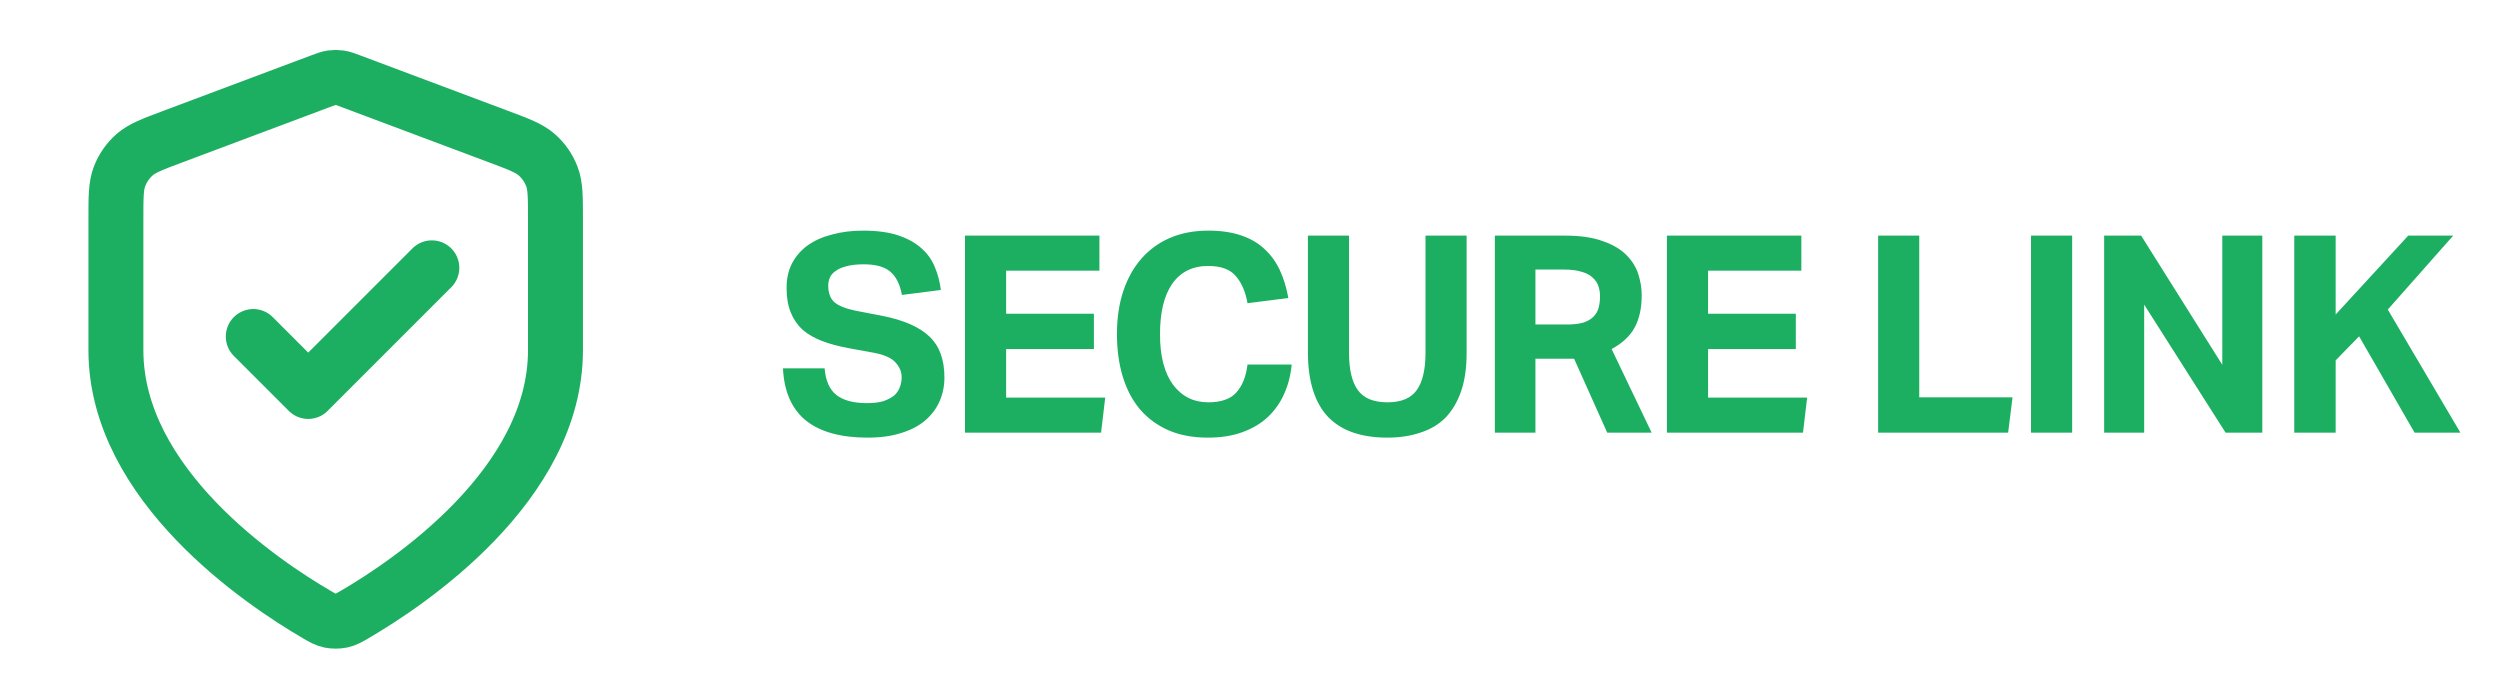
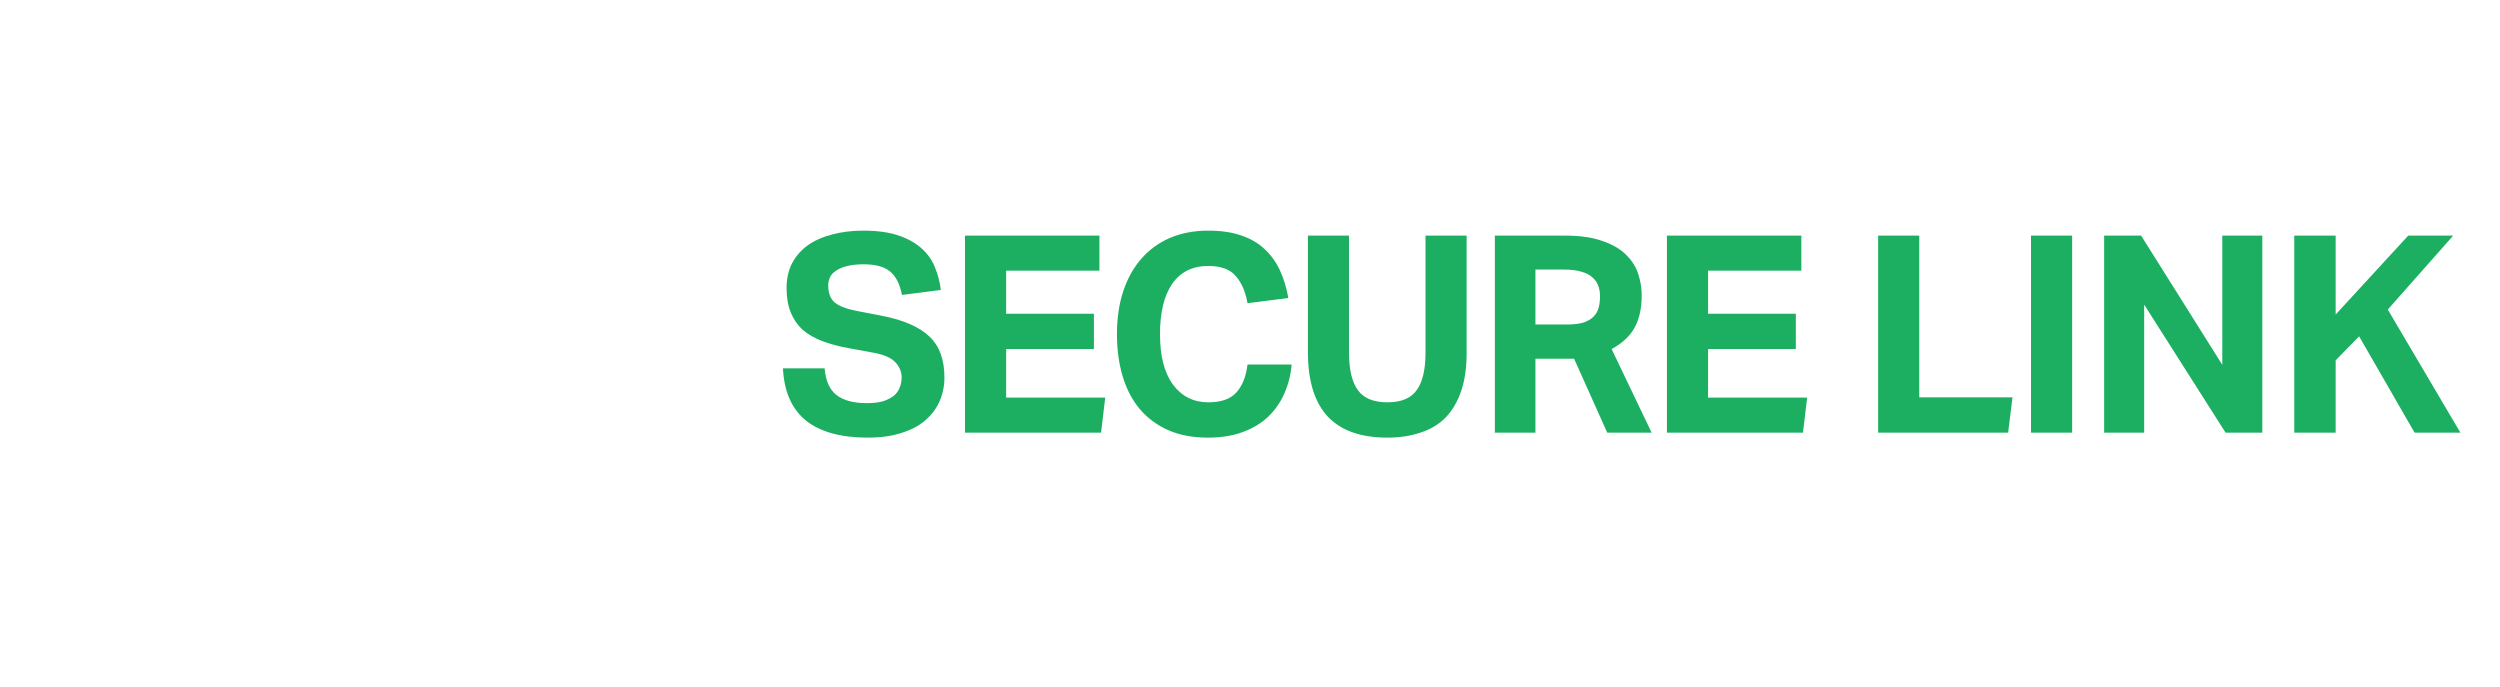
<svg xmlns="http://www.w3.org/2000/svg" width="91" height="25" viewBox="0 0 91 25" fill="none">
-   <path d="M9.219 12.249L11.219 14.249L15.719 9.749M20.219 12.749C20.219 17.658 14.865 21.228 12.917 22.364C12.695 22.493 12.585 22.558 12.428 22.591C12.307 22.617 12.13 22.617 12.009 22.591C11.853 22.558 11.742 22.493 11.521 22.364C9.573 21.228 4.219 17.658 4.219 12.749V7.967C4.219 7.167 4.219 6.768 4.35 6.424C4.465 6.121 4.653 5.85 4.896 5.635C5.172 5.392 5.547 5.251 6.295 4.971L11.657 2.96C11.865 2.882 11.969 2.843 12.076 2.828C12.171 2.814 12.267 2.814 12.362 2.828C12.469 2.843 12.573 2.882 12.78 2.96L18.142 4.971C18.891 5.251 19.265 5.392 19.541 5.635C19.785 5.85 19.973 6.121 20.088 6.424C20.219 6.768 20.219 7.167 20.219 7.967V12.749Z" stroke="#1DAF61" stroke-width="2" stroke-linecap="round" stroke-linejoin="round" />
  <path d="M30.017 13.408C30.051 13.85 30.191 14.172 30.439 14.373C30.694 14.574 31.065 14.674 31.554 14.674C31.789 14.674 31.986 14.651 32.147 14.604C32.308 14.55 32.438 14.483 32.539 14.403C32.639 14.316 32.71 14.216 32.75 14.102C32.797 13.988 32.82 13.864 32.82 13.73C32.82 13.542 32.75 13.368 32.609 13.207C32.468 13.04 32.211 12.919 31.836 12.846L30.901 12.675C30.533 12.608 30.208 12.521 29.927 12.414C29.645 12.307 29.408 12.169 29.213 12.002C29.026 11.828 28.882 11.617 28.781 11.369C28.681 11.121 28.631 10.826 28.631 10.485C28.631 10.143 28.698 9.842 28.832 9.581C28.972 9.319 29.163 9.102 29.404 8.928C29.652 8.753 29.947 8.623 30.288 8.536C30.63 8.442 31.005 8.395 31.414 8.395C31.936 8.395 32.371 8.455 32.72 8.576C33.068 8.696 33.349 8.857 33.564 9.058C33.778 9.252 33.935 9.48 34.036 9.741C34.143 10.002 34.213 10.274 34.247 10.555L32.83 10.736C32.757 10.341 32.612 10.056 32.398 9.882C32.191 9.708 31.872 9.621 31.444 9.621C31.189 9.621 30.978 9.644 30.811 9.691C30.65 9.731 30.52 9.788 30.419 9.862C30.319 9.929 30.248 10.009 30.208 10.103C30.168 10.197 30.148 10.294 30.148 10.394C30.148 10.662 30.221 10.863 30.369 10.997C30.523 11.131 30.781 11.235 31.142 11.309L32.127 11.499C32.904 11.654 33.473 11.905 33.835 12.253C34.197 12.595 34.377 13.09 34.377 13.74C34.377 14.055 34.317 14.346 34.197 14.614C34.083 14.875 33.908 15.106 33.674 15.307C33.446 15.501 33.158 15.652 32.81 15.759C32.462 15.873 32.053 15.93 31.584 15.93C30.607 15.93 29.856 15.723 29.334 15.307C28.818 14.885 28.54 14.252 28.5 13.408H30.017ZM35.126 8.576H40.019V9.852H36.623V11.419H39.818V12.705H36.623V14.473H40.23L40.079 15.749H35.126V8.576ZM47.017 13.268C46.983 13.649 46.893 14.005 46.745 14.333C46.605 14.654 46.407 14.935 46.153 15.177C45.905 15.411 45.597 15.595 45.228 15.729C44.867 15.863 44.445 15.93 43.962 15.93C43.42 15.93 42.941 15.84 42.526 15.659C42.117 15.478 41.772 15.223 41.491 14.895C41.216 14.567 41.009 14.172 40.868 13.71C40.727 13.241 40.657 12.725 40.657 12.163C40.657 11.58 40.734 11.057 40.888 10.595C41.042 10.133 41.263 9.738 41.551 9.41C41.839 9.082 42.188 8.83 42.596 8.656C43.005 8.482 43.467 8.395 43.983 8.395C44.438 8.395 44.833 8.452 45.168 8.566C45.51 8.68 45.794 8.844 46.022 9.058C46.256 9.272 46.444 9.53 46.585 9.832C46.725 10.133 46.829 10.471 46.896 10.847L45.409 11.037C45.336 10.615 45.191 10.284 44.977 10.043C44.77 9.802 44.438 9.681 43.983 9.681C43.407 9.681 42.968 9.899 42.666 10.334C42.372 10.763 42.224 11.372 42.224 12.163C42.224 12.96 42.382 13.572 42.697 14.001C43.018 14.43 43.447 14.644 43.983 14.644C44.445 14.644 44.783 14.527 44.997 14.293C45.218 14.051 45.356 13.71 45.409 13.268H47.017ZM47.608 8.576H49.105V12.846C49.105 13.455 49.212 13.907 49.427 14.202C49.641 14.497 49.999 14.644 50.502 14.644C51.004 14.644 51.359 14.497 51.567 14.202C51.781 13.907 51.888 13.455 51.888 12.846V8.576H53.385V12.846C53.385 13.388 53.318 13.854 53.184 14.242C53.05 14.631 52.859 14.952 52.612 15.207C52.364 15.455 52.059 15.635 51.697 15.749C51.342 15.87 50.941 15.93 50.492 15.93C50.036 15.93 49.628 15.87 49.266 15.749C48.911 15.629 48.61 15.444 48.362 15.197C48.114 14.942 47.926 14.617 47.799 14.222C47.672 13.827 47.608 13.358 47.608 12.816V8.576ZM54.413 8.576H56.955C57.518 8.576 57.98 8.643 58.342 8.777C58.71 8.904 58.998 9.075 59.206 9.289C59.413 9.497 59.557 9.731 59.638 9.992C59.718 10.247 59.758 10.498 59.758 10.746C59.758 11.208 59.675 11.597 59.507 11.911C59.34 12.226 59.059 12.491 58.663 12.705L60.12 15.749H58.503L57.297 13.057H55.89V15.749H54.413V8.576ZM57.056 11.811C57.29 11.811 57.484 11.787 57.639 11.741C57.793 11.687 57.913 11.617 58 11.53C58.094 11.436 58.158 11.325 58.191 11.198C58.225 11.071 58.241 10.93 58.241 10.776C58.241 10.649 58.221 10.528 58.181 10.415C58.141 10.294 58.071 10.19 57.97 10.103C57.876 10.009 57.742 9.939 57.568 9.892C57.401 9.838 57.186 9.812 56.925 9.812H55.89V11.811H57.056ZM60.676 8.576H65.569V9.852H62.173V11.419H65.368V12.705H62.173V14.473H65.78L65.629 15.749H60.676V8.576ZM68.364 8.576H69.861V14.463H73.256L73.096 15.749H68.364V8.576ZM73.929 8.576H75.426V15.749H73.929V8.576ZM76.591 8.576H77.937L80.891 13.278V8.576H82.348V15.749H81.011L78.048 11.088V15.749H76.591V8.576ZM83.511 8.576H85.018V11.449L87.66 8.576H89.297L86.916 11.268L89.559 15.749H87.891L85.872 12.243L85.018 13.117V15.749H83.511V8.576Z" fill="#1DAF61" />
</svg>